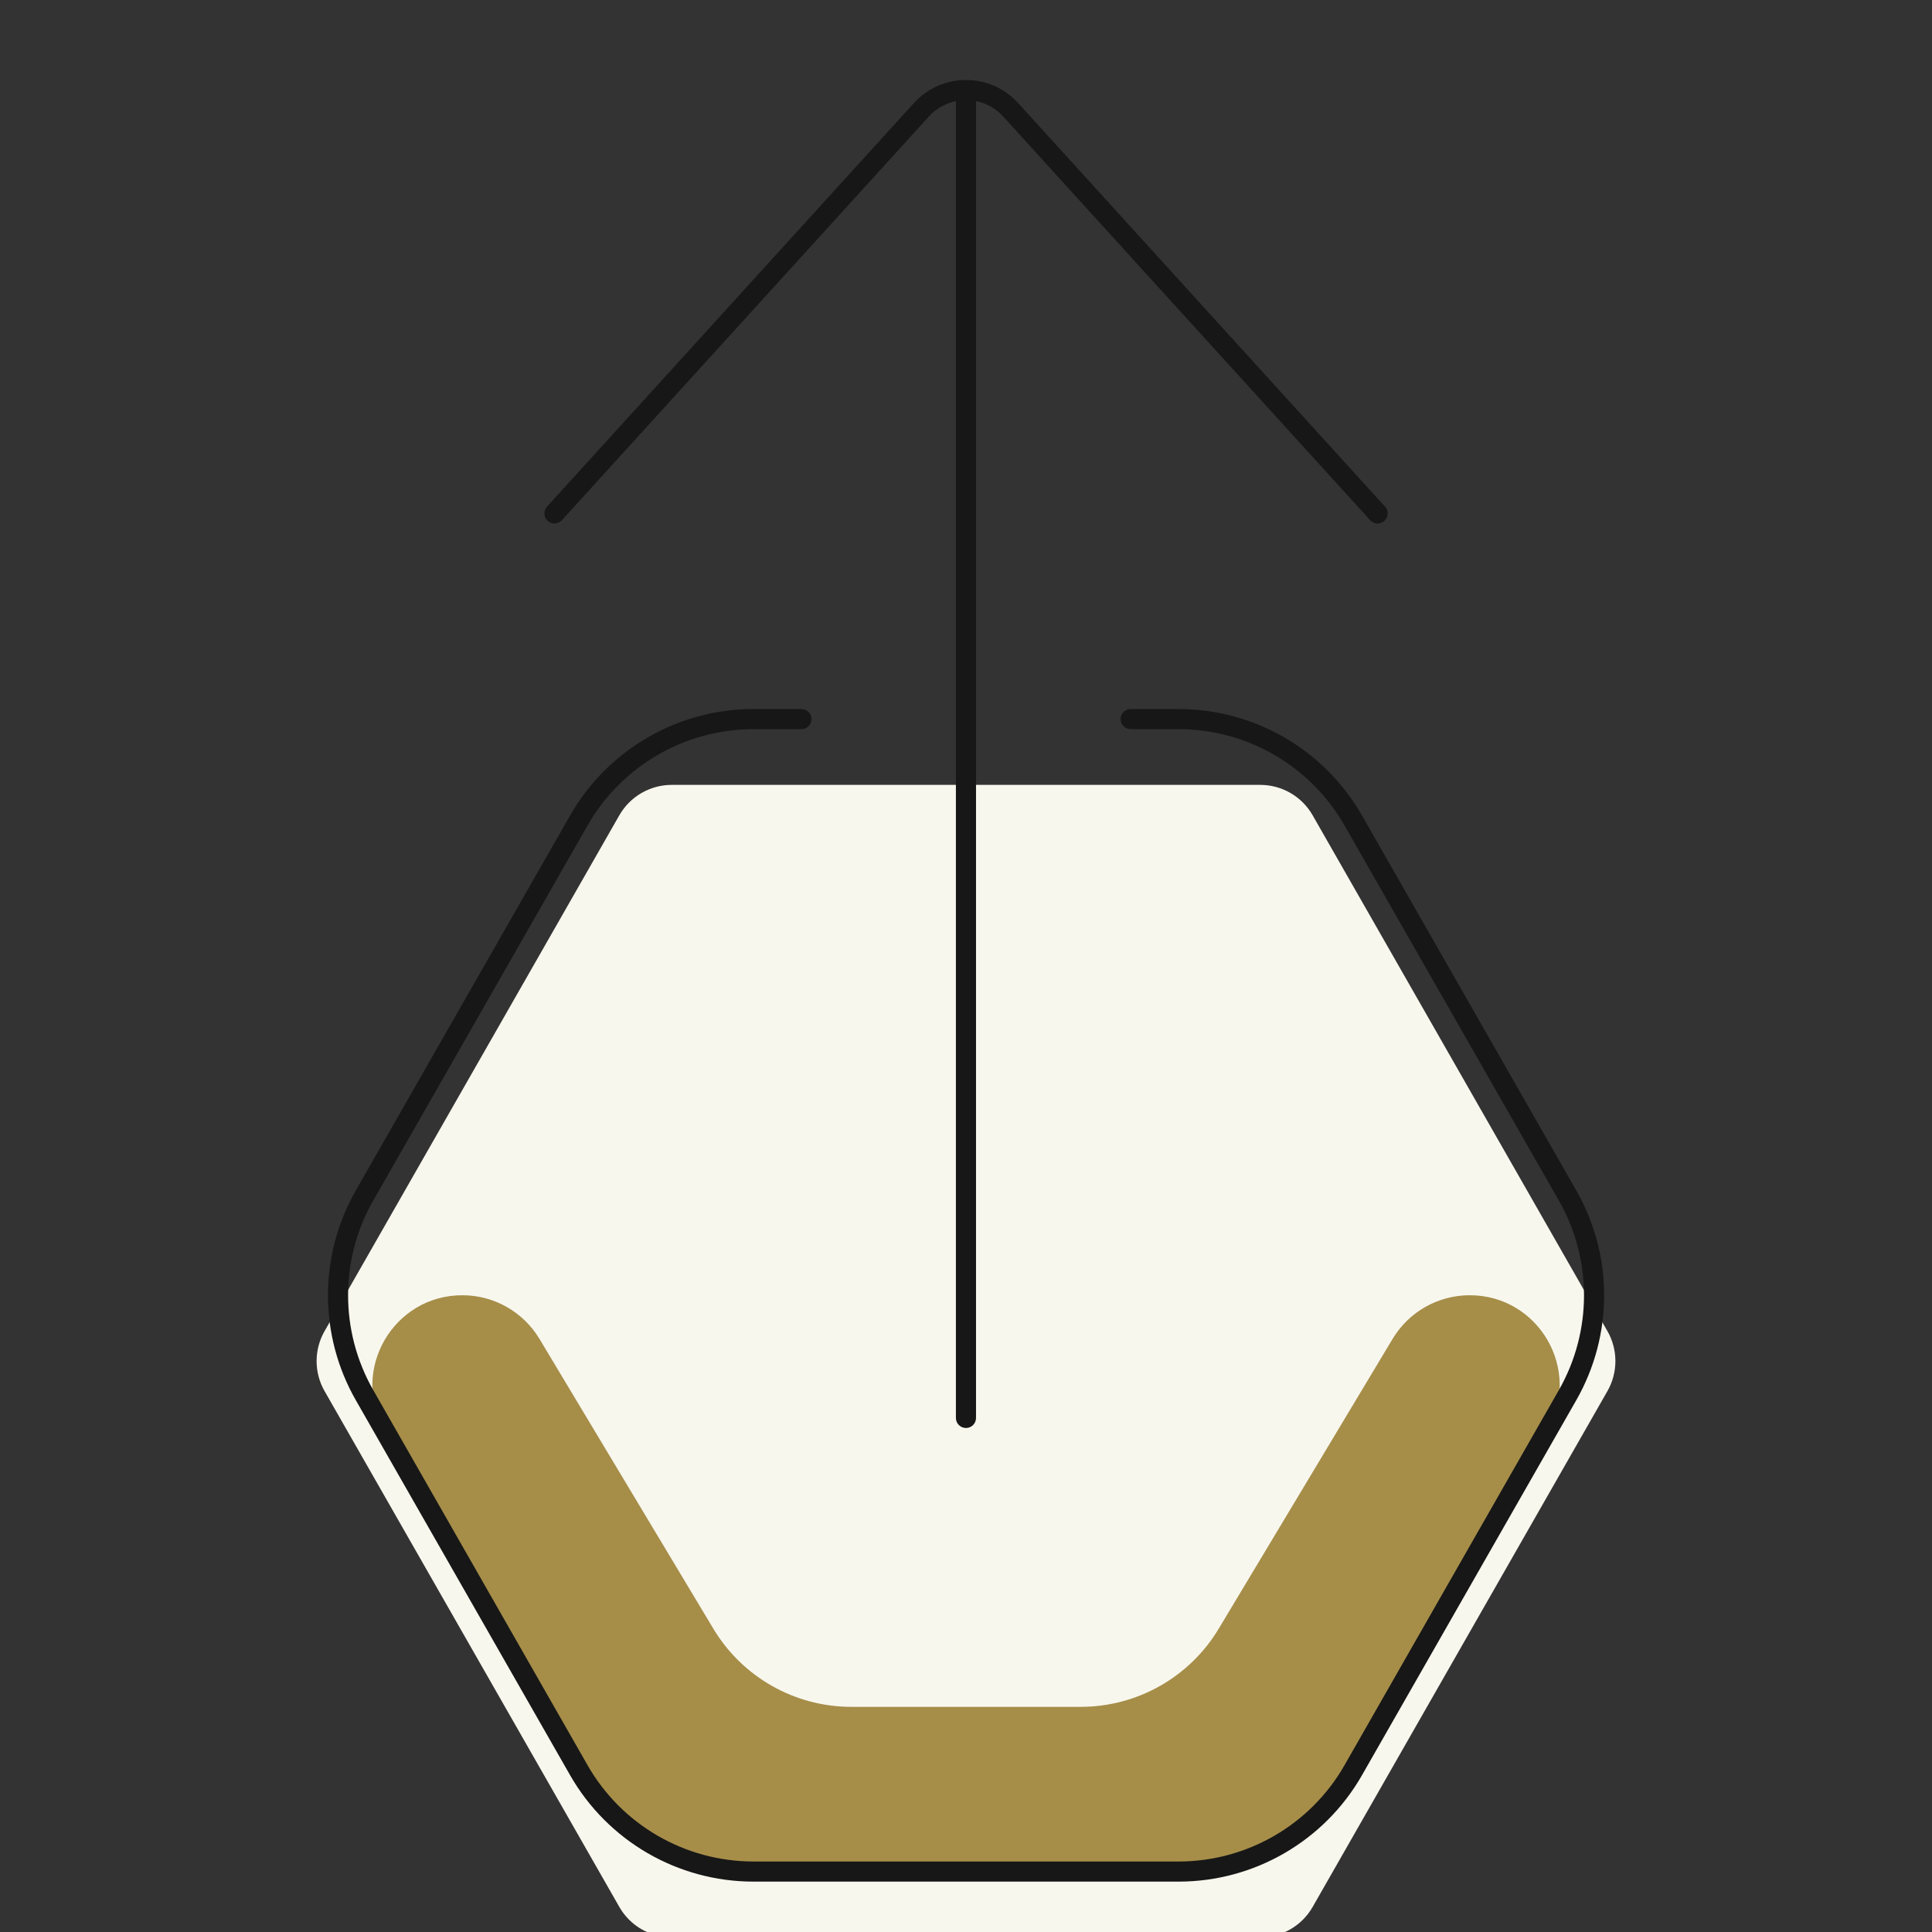
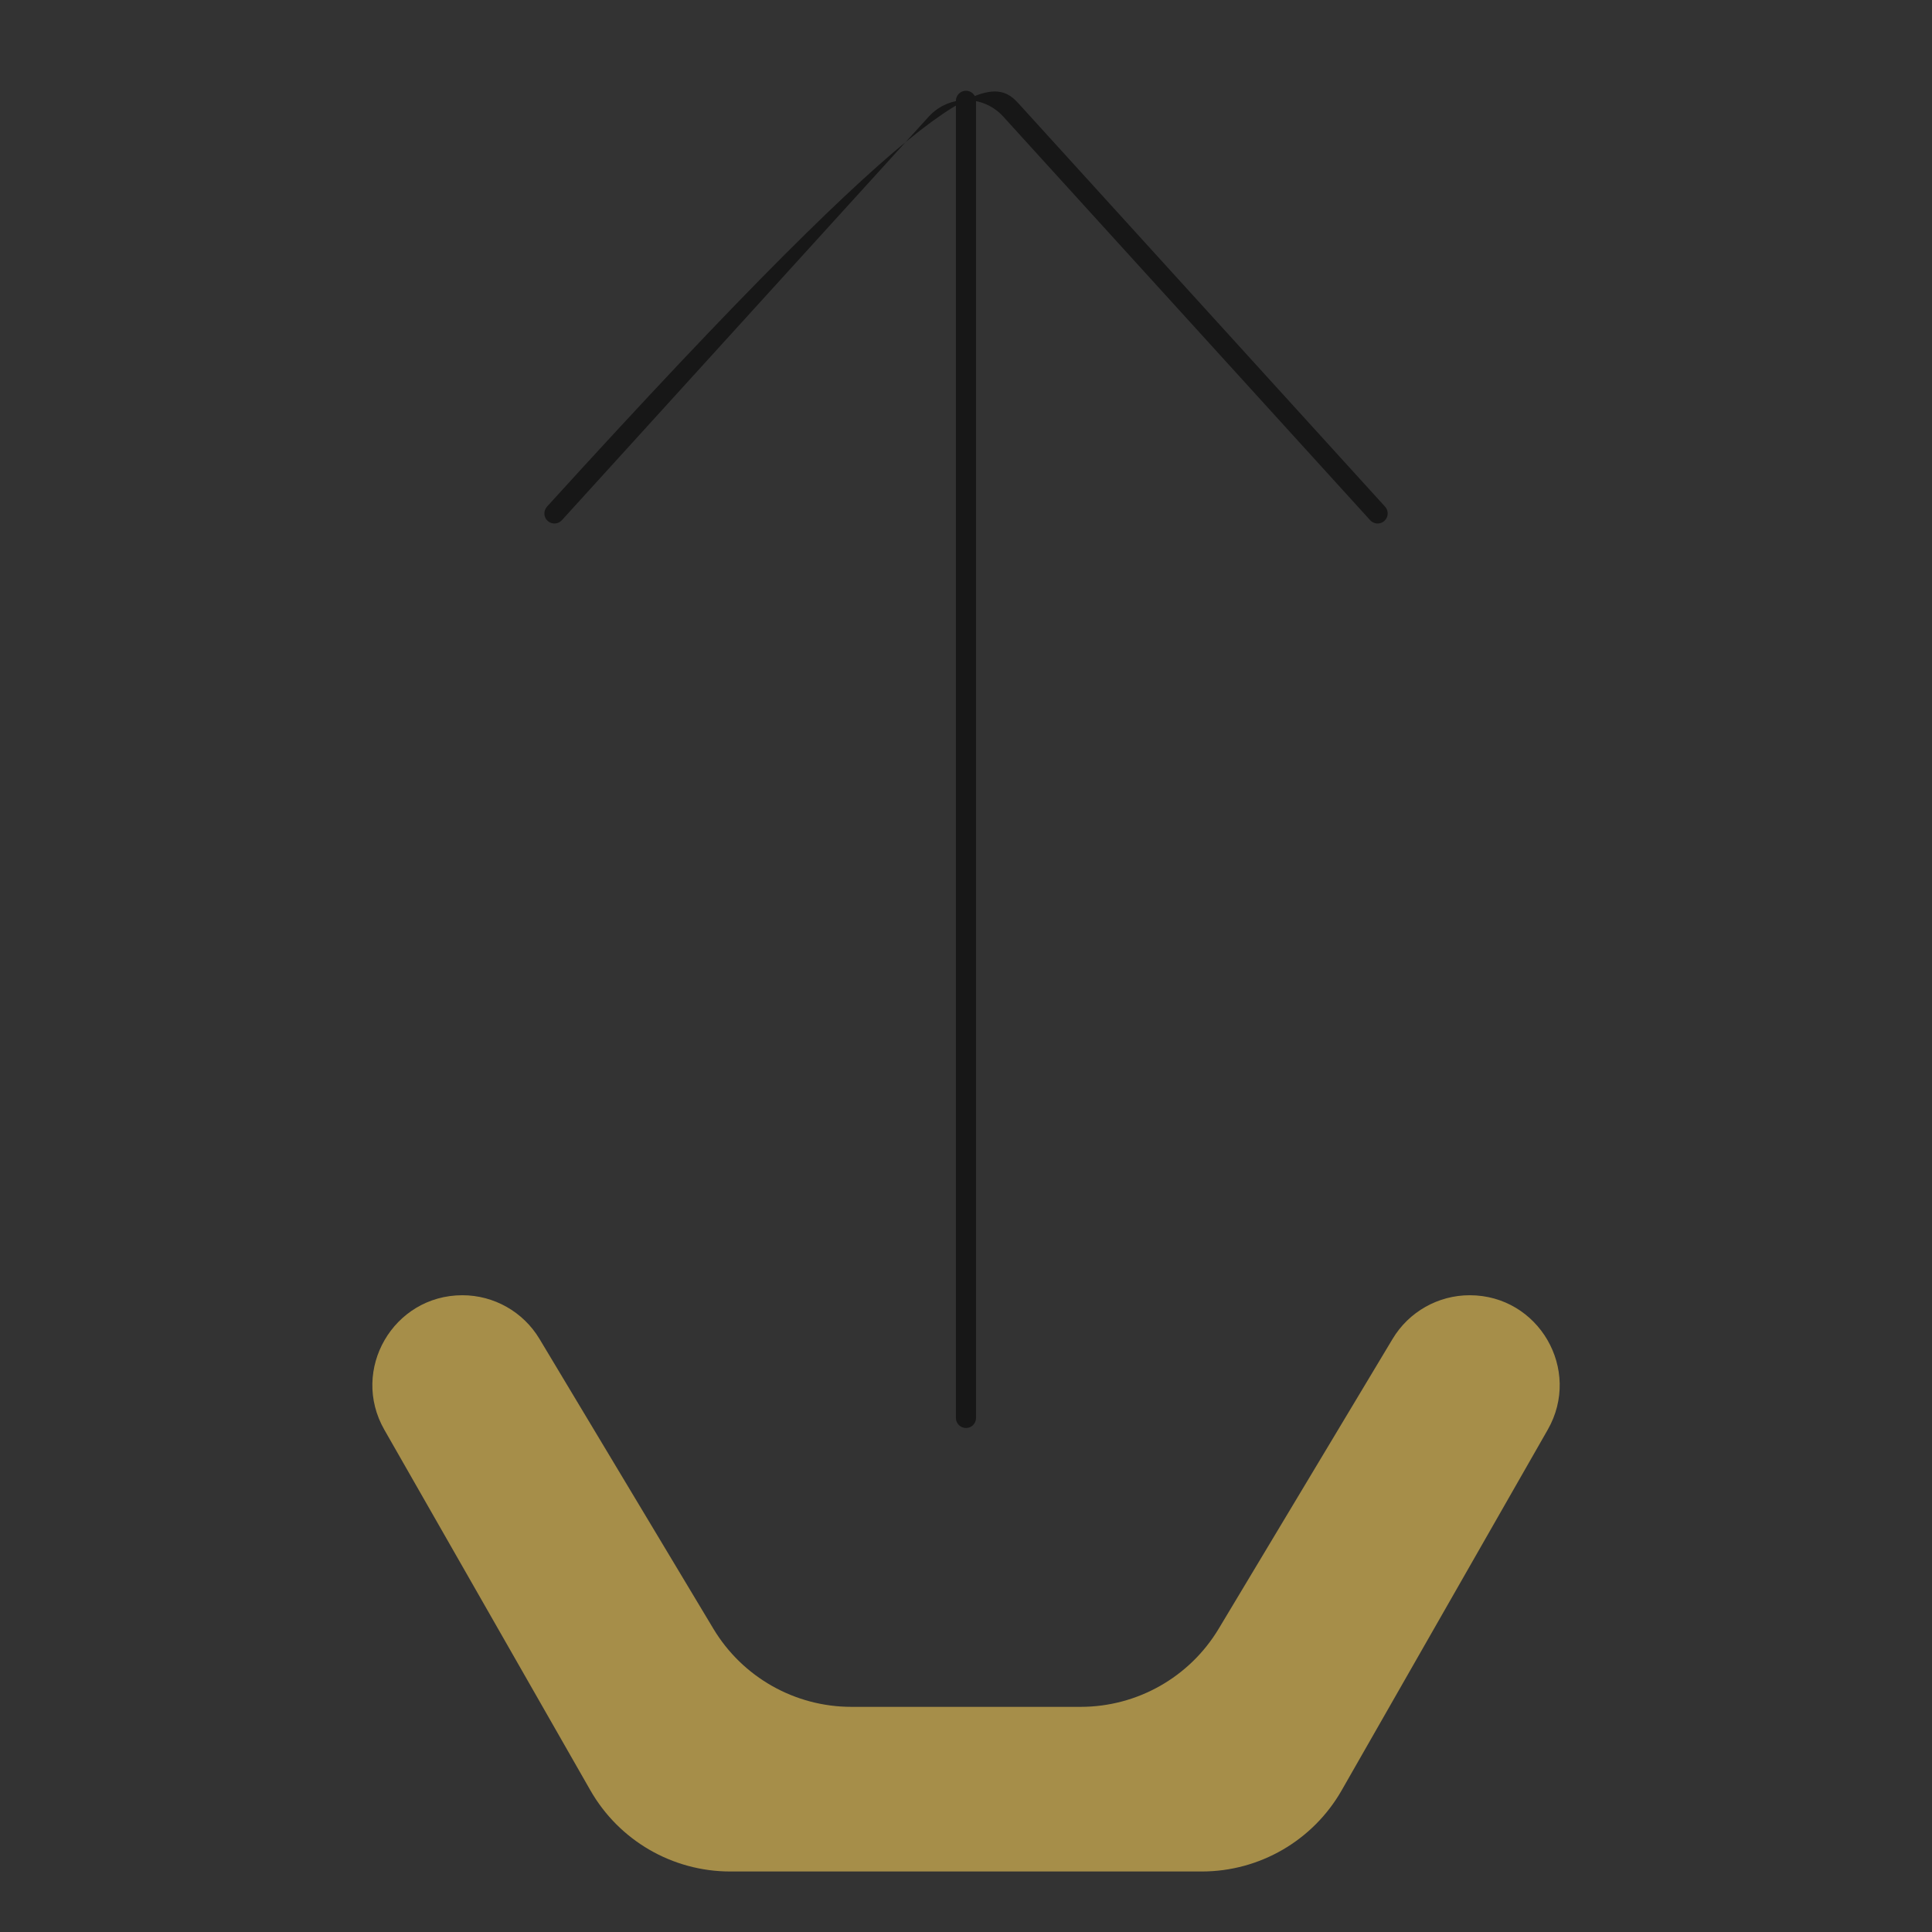
<svg xmlns="http://www.w3.org/2000/svg" width="80" height="80" viewBox="0 0 80 80" fill="none">
  <rect x="0" y="0" width="80" height="80" fill="#333333" stroke="none" />
  <g clip-path="url(#clip0_4641_12217)">
-     <path d="M46.817 32.5H52.184C53.081 32.5 53.909 32.981 54.354 33.76L66.561 55.12C67 55.889 67 56.832 66.561 57.601L54.354 78.962C53.909 79.741 53.081 80.222 52.184 80.222H27.816C26.919 80.222 26.09 79.741 25.645 78.962L13.439 57.601C13 56.832 13 55.889 13.439 55.12L25.645 33.76C26.09 32.981 26.919 32.5 27.816 32.5H33.182" fill="#F8F7EE" />
    <path d="M15.914 59.202C14.496 56.721 16.288 53.633 19.146 53.633V53.633C20.453 53.633 21.665 54.319 22.338 55.44L29.538 67.44C30.742 69.448 32.912 70.677 35.254 70.677H44.748C47.09 70.677 49.26 69.448 50.465 67.44L57.665 55.44C58.337 54.319 59.549 53.633 60.857 53.633V53.633C63.715 53.633 65.507 56.72 64.088 59.202L55.555 74.135C54.368 76.212 52.159 77.494 49.767 77.494H30.235C27.843 77.494 25.634 76.212 24.447 74.135L15.914 59.202Z" fill="#A68E49" />
-     <path fill-rule="evenodd" clip-rule="evenodd" d="M41.543 4.828C40.716 3.919 39.286 3.919 38.459 4.828L23.266 21.541C23.111 21.711 22.848 21.724 22.677 21.569C22.507 21.414 22.495 21.151 22.649 20.98L37.843 4.267C39 2.994 41.002 2.994 42.159 4.267L57.353 20.98C57.508 21.151 57.495 21.414 57.325 21.569C57.154 21.724 56.891 21.711 56.736 21.541L41.543 4.828Z" fill="#171717" />
+     <path fill-rule="evenodd" clip-rule="evenodd" d="M41.543 4.828C40.716 3.919 39.286 3.919 38.459 4.828L23.266 21.541C23.111 21.711 22.848 21.724 22.677 21.569C22.507 21.414 22.495 21.151 22.649 20.98C39 2.994 41.002 2.994 42.159 4.267L57.353 20.98C57.508 21.151 57.495 21.414 57.325 21.569C57.154 21.724 56.891 21.711 56.736 21.541L41.543 4.828Z" fill="#171717" />
    <path fill-rule="evenodd" clip-rule="evenodd" d="M39.999 3.758C40.229 3.758 40.415 3.944 40.415 4.174V58.714C40.415 58.944 40.229 59.13 39.999 59.13C39.769 59.13 39.582 58.944 39.582 58.714V4.174C39.582 3.944 39.769 3.758 39.999 3.758Z" fill="#171717" />
-     <path fill-rule="evenodd" clip-rule="evenodd" d="M31.203 30.193C28.362 30.193 25.739 31.715 24.329 34.181L15.457 49.709C14.066 52.143 14.066 55.131 15.457 57.565L24.329 73.092C25.739 75.559 28.362 77.081 31.203 77.081H48.8C51.641 77.081 54.264 75.559 55.674 73.092L64.547 57.565C65.938 55.131 65.938 52.143 64.547 49.709L55.674 34.181C54.264 31.715 51.641 30.193 48.8 30.193H46.819C46.589 30.193 46.402 30.006 46.402 29.776C46.402 29.546 46.589 29.359 46.819 29.359H48.8C51.94 29.359 54.84 31.042 56.398 33.768L65.271 49.295C66.808 51.986 66.808 55.288 65.271 57.978L56.398 73.506C54.84 76.232 51.94 77.914 48.8 77.914H31.203C28.063 77.914 25.164 76.232 23.606 73.506L14.733 57.978C13.196 55.288 13.196 51.986 14.733 49.295L23.606 33.768C25.164 31.042 28.063 29.359 31.203 29.359H33.184C33.415 29.359 33.601 29.546 33.601 29.776C33.601 30.006 33.415 30.193 33.184 30.193H31.203Z" fill="#171717" />
  </g>
  <defs>
    <clipPath id="clip0_4641_12217">
      <rect width="80" height="80" fill="white" />
    </clipPath>
  </defs>
</svg>